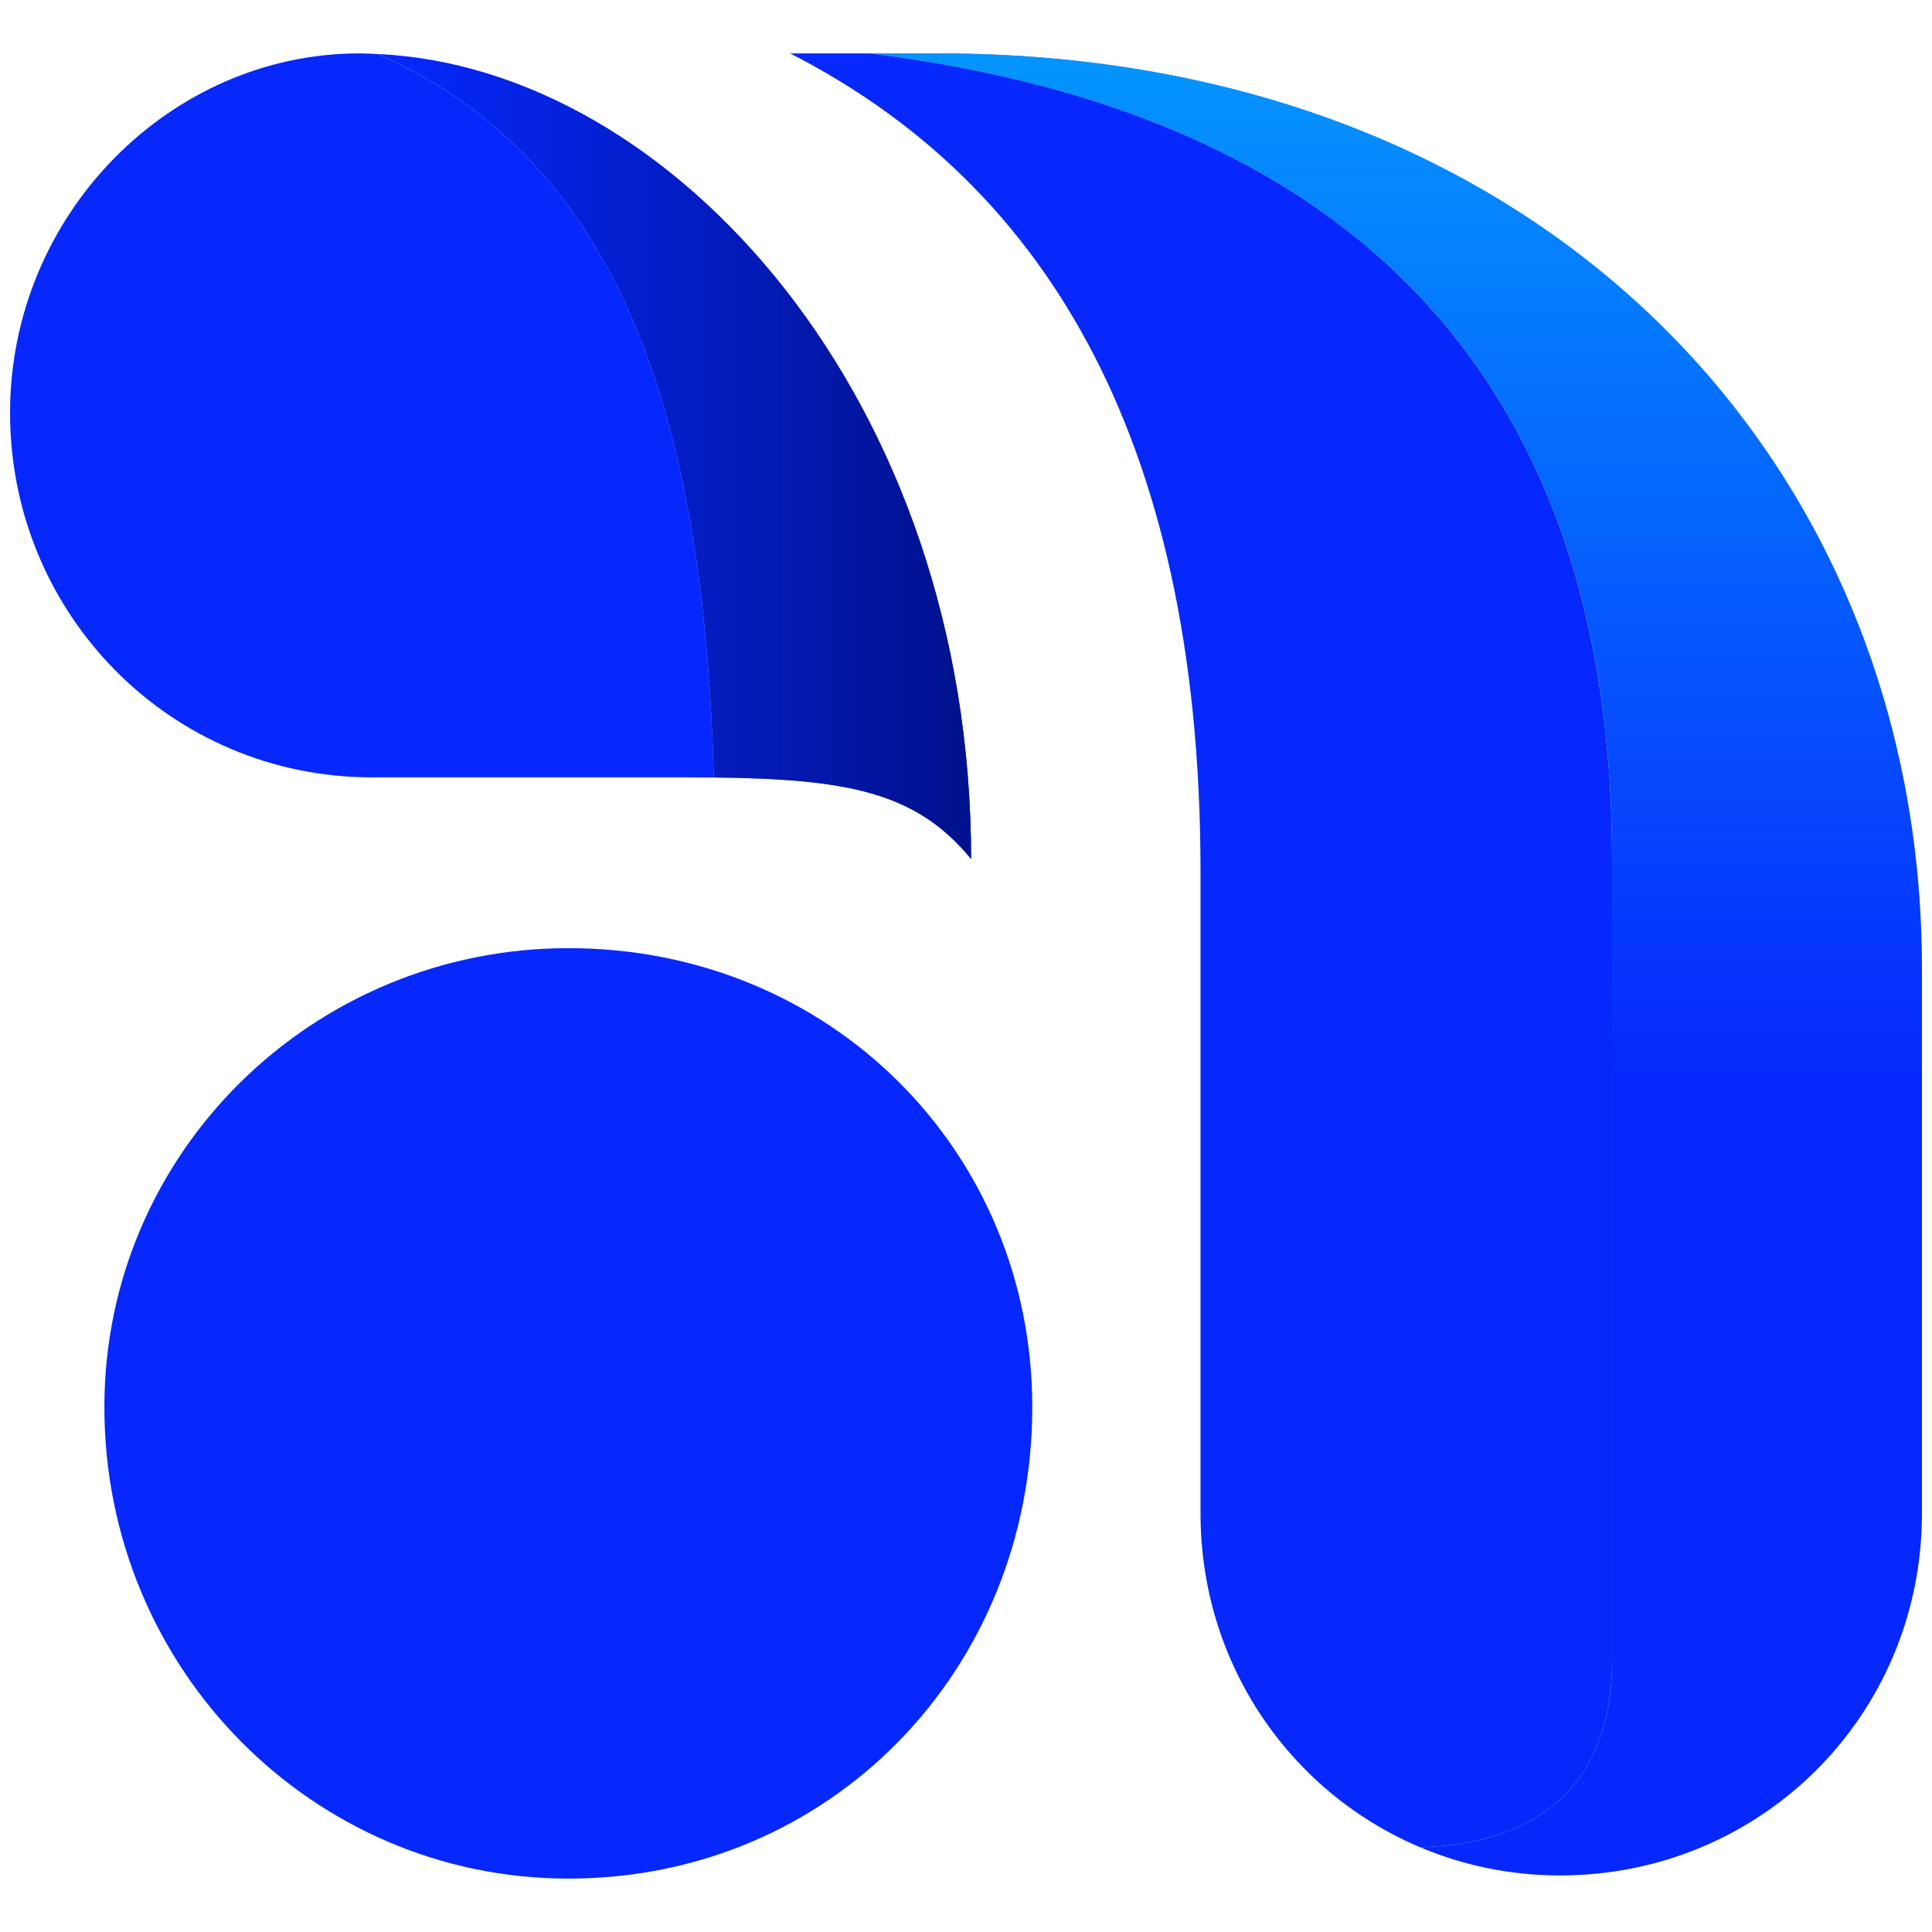
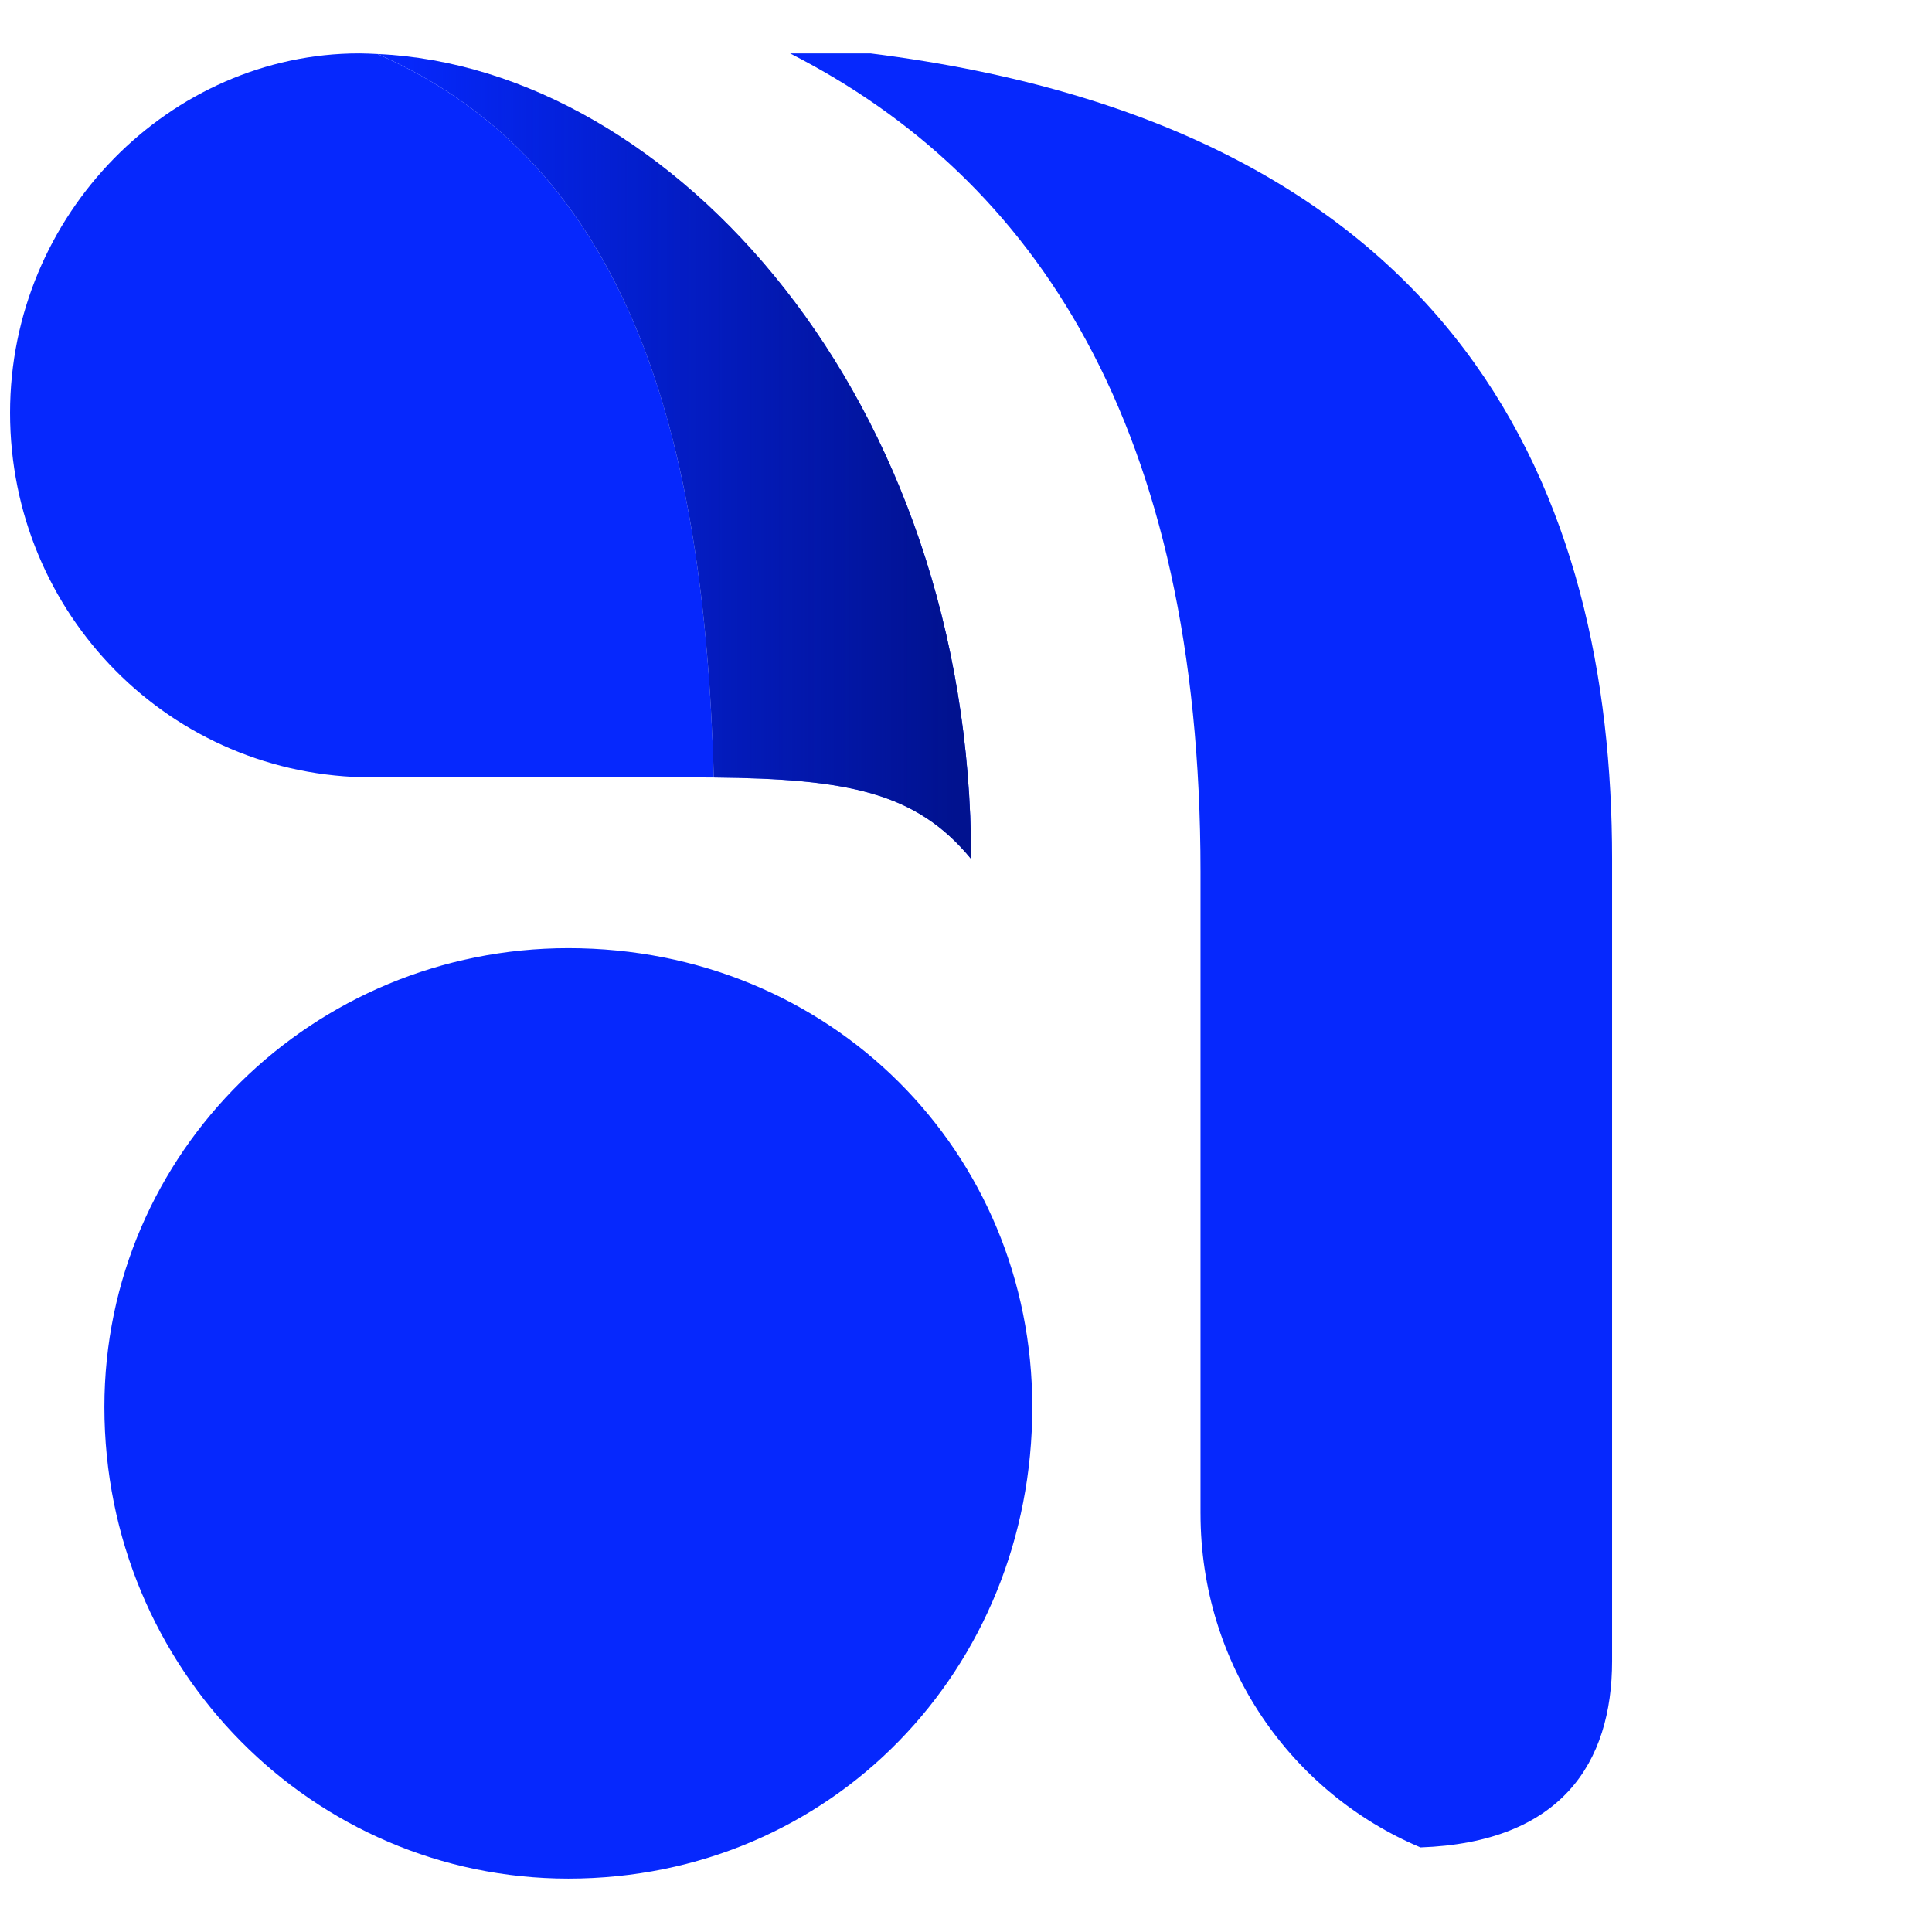
<svg xmlns="http://www.w3.org/2000/svg" id="Capa_1" version="1.1" viewBox="0 0 192 192">
  <defs>
    <style>
      .st0 {
        fill: #0628fd;
      }

      .st1 {
        fill: url(#Degradado_sin_nombre_8);
        opacity: .62;
      }

      .st2 {
        fill: url(#Degradado_sin_nombre_7);
      }
    </style>
    <linearGradient id="Degradado_sin_nombre_8" data-name="Degradado sin nombre 8" x1="138.758" y1="5.305" x2="138.758" y2="106.921" gradientTransform="translate(-.002 .002)" gradientUnits="userSpaceOnUse">
      <stop offset=".001" stop-color="#04d8fd" />
      <stop offset="1" stop-color="#04d8fd" stop-opacity="0" />
    </linearGradient>
    <linearGradient id="Degradado_sin_nombre_7" data-name="Degradado sin nombre 7" x1="94.869" y1="45.363" x2="39.067" y2="45.363" gradientTransform="translate(-.002 .002)" gradientUnits="userSpaceOnUse">
      <stop offset=".001" stop-color="#01128f" />
      <stop offset="1" stop-color="#01128f" stop-opacity="0" />
    </linearGradient>
  </defs>
  <path class="st0" d="M36.973,77.253h31.16c.968,0,1.902.005,2.807.014-.947-33.928-8.388-60.899-33.42-71.898-.605-.027-1.21-.063-1.814-.063C16.96,5.306,1,21.267,1,41.026c0,20.014,15.96,36.227,35.973,36.227Z" />
  <path class="st0" d="M119.307,150.407c0,15.031,9.004,27.772,21.857,33.187,13.963-.493,19.042-8.368,19.042-18.535v-79.697c0-35.795-14.645-72.654-73.694-80.054h-7.992c24.319,12.413,40.786,36.987,40.786,81.32v63.78Z" />
  <path class="st0" d="M56.48,94.227c-25.333,0-46.107,20.267-46.107,45.6,0,26.094,20.774,46.867,46.107,46.867,26.093,0,46.107-20.773,46.107-46.867,0-25.333-20.013-45.6-46.107-45.6Z" />
-   <path class="st0" d="M160.206,85.36v79.697c0,10.167-5.079,18.043-19.042,18.535,4.26,1.795,8.943,2.787,13.863,2.787,20.013,0,35.973-15.96,35.973-35.973v-54.153c0-50.413-37.746-90.947-97.786-90.947h-6.701c59.049,7.4,73.694,44.259,73.694,80.054Z" />
-   <path class="st1" d="M160.206,85.36v79.697c0,10.167-5.079,18.043-19.042,18.535,4.26,1.795,8.943,2.787,13.863,2.787,20.013,0,35.973-15.96,35.973-35.973v-54.153c0-50.413-37.746-90.947-97.786-90.947h-6.701c59.049,7.4,73.694,44.259,73.694,80.054Z" />
  <path class="st0" d="M70.941,77.267c13.321.14,20.11,1.451,25.566,8.093,0-45.671-29.669-78.674-58.986-79.991,25.032,10.998,32.473,37.969,33.42,71.898Z" />
  <path class="st2" d="M70.941,77.267c13.321.14,20.11,1.451,25.566,8.093,0-45.671-29.669-78.674-58.986-79.991,25.032,10.998,32.473,37.969,33.42,71.898Z" />
</svg>